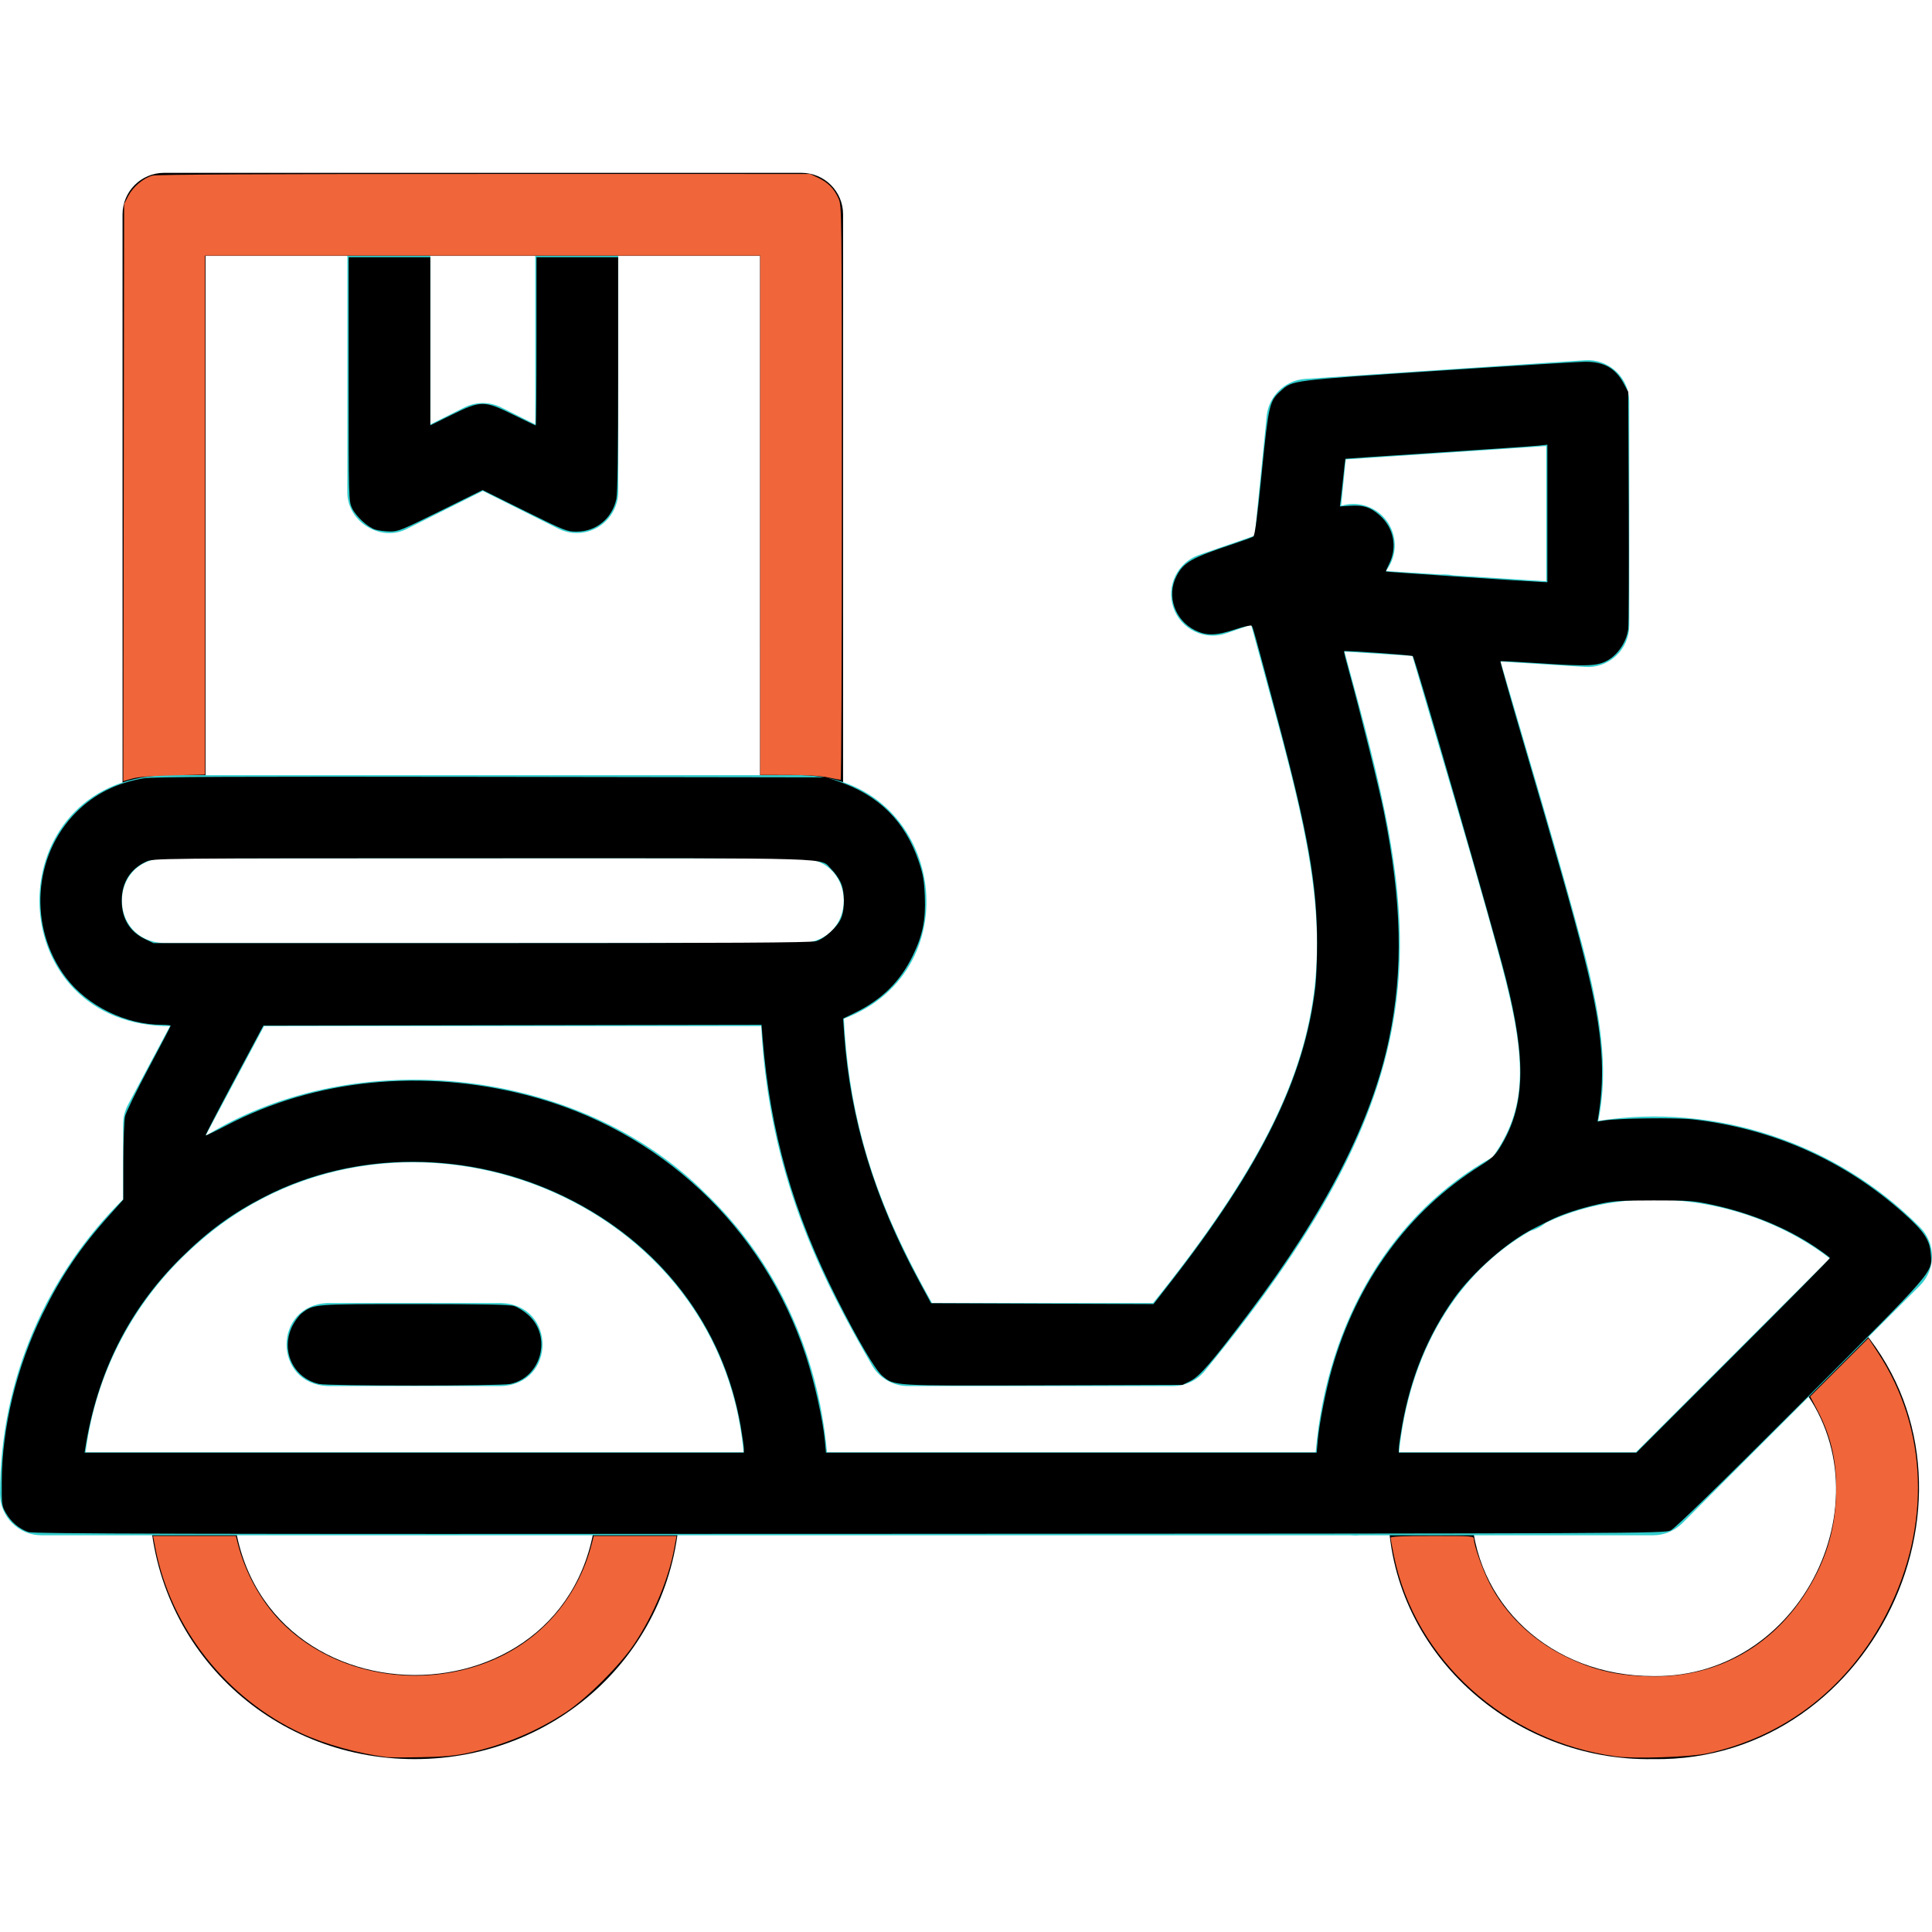
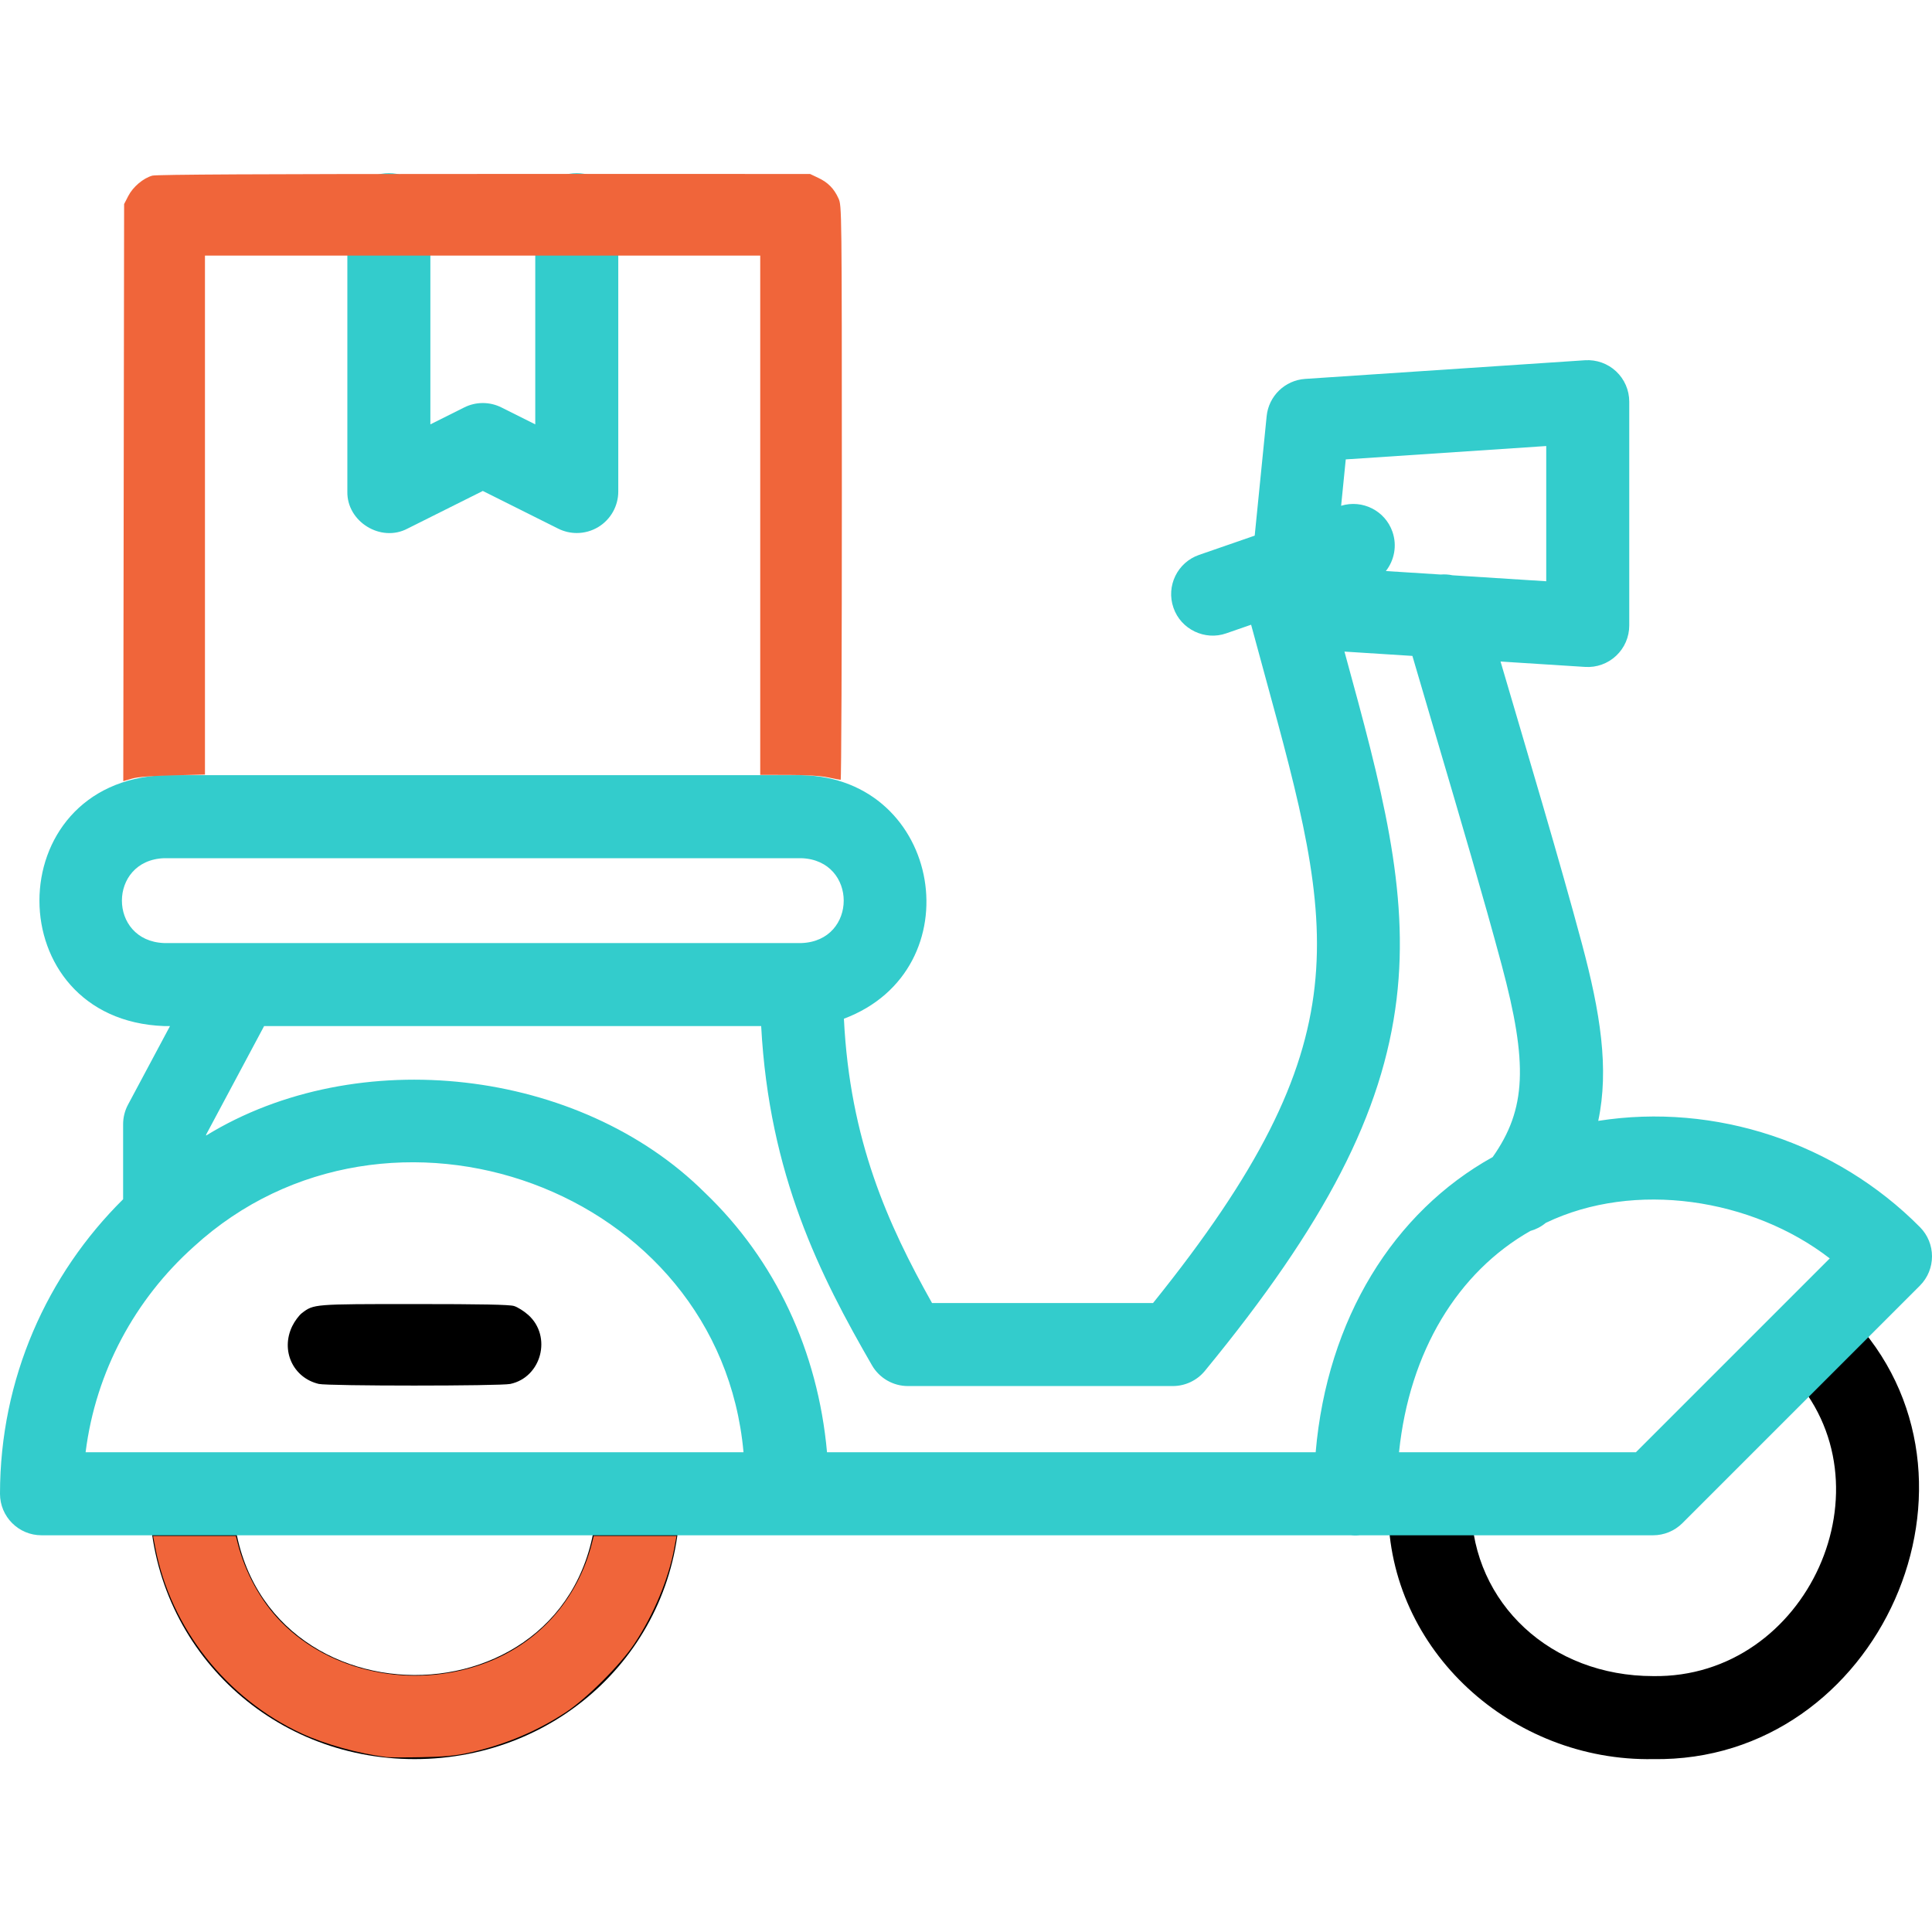
<svg xmlns="http://www.w3.org/2000/svg" xmlns:ns1="http://sodipodi.sourceforge.net/DTD/sodipodi-0.dtd" xmlns:ns2="http://www.inkscape.org/namespaces/inkscape" version="1.1" id="Capa_1" x="0px" y="0px" viewBox="0 0 512 512" style="enable-background:new 0 0 512 512;" xml:space="preserve" width="512" height="512" ns1:docname="delivery-scooter.svg" ns2:version="1.2.2 (732a01da63, 2022-12-09, custom)">
  <defs id="defs215" />
  <ns1:namedview id="namedview213" pagecolor="#ffffff" bordercolor="#000000" borderopacity="0.25" ns2:showpageshadow="2" ns2:pageopacity="0.0" ns2:pagecheckerboard="0" ns2:deskcolor="#d1d1d1" showgrid="false" ns2:zoom="2.3105469" ns2:cx="256" ns2:cy="219.21217" ns2:window-width="2490" ns2:window-height="1403" ns2:window-x="1920" ns2:window-y="0" ns2:window-maximized="1" ns2:current-layer="Capa_1" />
  <g id="g210">
    <path style="fill:#33CCCC;" d="M152.85,141.257c-1.681,0-3.366-0.385-4.919-1.161l-19.979-9.989l-19.979,9.989   c-7.056,3.73-16.102-1.861-15.92-9.839V56.829c0.541-14.579,21.464-14.568,22,0v55.631l8.979-4.49c3.097-1.548,6.742-1.548,9.839,0   l8.979,4.49V56.829c0.541-14.579,21.464-14.568,22,0v73.429c0,3.812-1.974,7.353-5.217,9.357   C156.867,140.706,154.861,141.257,152.85,141.257z" id="path198" />
-     <path d="M212.425,223.299c-6.075,0-11-4.925-11-11V67.808H54.478V211.44c-0.541,14.579-21.464,14.568-22,0V56.808   c0-6.075,4.925-11,11-11h168.946c6.075,0,11,4.925,11,11v155.492C223.425,218.374,218.5,223.299,212.425,223.299z" id="path200" />
    <path d="M109.862,466.181c-38.723,0-69.58-30.017-70.249-68.336c-0.106-6.074,4.732-11.084,10.807-11.19   c6.025-0.096,11.084,4.732,11.191,10.807c2.583,61.717,93.691,61.931,96.562,0.577c0.106-6.074,5.114-10.922,11.19-10.806   c6.074,0.106,10.913,5.116,10.807,11.19C179.506,436.418,148.623,466.181,109.862,466.181z" id="path202" />
-     <path d="M438.085,466.181c-37.289,0.669-70.155-28.655-70.189-66.267c-0.106-6.074,4.732-11.084,10.807-11.19   c6.053-0.112,11.09,4.729,11.19,10.807c0.444,25.455,21.163,44.651,48.193,44.651c40.986,0.645,64.16-50.849,36.293-80.221   c-4.22-4.37-4.099-11.333,0.272-15.554c4.37-4.219,11.333-4.099,15.555,0.272C531.623,391.532,498.097,467.14,438.085,466.181z" id="path204" />
+     <path d="M438.085,466.181c-37.289,0.669-70.155-28.655-70.189-66.267c-0.106-6.074,4.732-11.084,10.807-11.19   c6.053-0.112,11.09,4.729,11.19,10.807c0.444,25.455,21.163,44.651,48.193,44.651c40.986,0.645,64.16-50.849,36.293-80.221   c-4.22-4.37-4.099-11.333,0.272-15.554c4.37-4.219,11.333-4.099,15.555,0.272C531.623,391.532,498.097,467.14,438.085,466.181" id="path204" />
    <path style="fill:#33CCCC;" d="M508.778,325.171c-22.105-22.293-54.203-33.003-85.227-28.129   c2.907-13.779,0.595-28.579-4.338-46.991c-5.928-22.132-14.371-50.285-21.552-74.738l22.408,1.427   c3.037,0.198,6.01-0.877,8.227-2.956c2.216-2.079,3.473-4.983,3.473-8.021v-59.318c0-3.044-1.262-5.953-3.485-8.033   c-2.223-2.081-5.217-3.139-8.246-2.943l-74.147,4.943c-5.361,0.357-9.68,4.535-10.214,9.881l-3.166,31.654l-14.742,5.105   c-5.74,1.988-8.783,8.253-6.795,13.994c1.978,5.796,8.407,8.775,13.994,6.795l6.594-2.283c1.255,4.663,2.488,9.173,3.682,13.535   c18.543,67.772,26.416,96.572-29.673,166.227H247c-11.7-20.85-21.762-43.073-23.356-75.349c34.578-12.964,26.16-63.845-11.22-64.54   H43.478c-44.052,1.677-44.02,64.828,0,66.488h1.573l-11.128,20.834c-0.852,1.595-1.297,3.375-1.297,5.183v19.879   C12.493,337.739,0,365.369,0,395.865c0,6.075,4.925,11,11,11h346.992c0.787,0.087,1.617,0.086,2.405,0h77.688   c2.917,0,5.715-1.159,7.778-3.222l62.915-62.915C513.074,336.431,513.074,329.467,508.778,325.171z M409.768,118.202v35.837   l-24.843-1.582c-1.018-0.214-2.074-0.288-3.142-0.2l-14.513-0.924c2.229-2.844,3.02-6.721,1.75-10.39   c-1.943-5.611-7.973-8.634-13.608-6.907l1.229-12.293L409.768,118.202z M43.478,249.919c-14.9-0.567-14.888-21.926,0-22.488   h168.946c14.899,0.567,14.889,21.927,0,22.488H43.478z M22.685,384.865c2.7-21.517,13.217-40.635,28.602-54.424   c0.043-0.042,0.089-0.08,0.131-0.122c51.387-46.928,139.317-15.565,145.622,54.546H22.685z M348.664,384.865H219.168   c-2.413-26.821-13.693-50.939-32.368-68.783c-33.171-33.021-92.116-39.742-132.174-15.151v-0.241l15.368-28.771h131.723   c2.132,39.51,15.599,66.056,29.366,89.9c1.965,3.403,5.597,5.5,9.526,5.5h70.193c3.291,0,6.409-1.474,8.499-4.016   c31.965-38.898,47.16-68.361,50.81-98.518c3.491-28.857-4.072-56.501-13.648-91.499c-0.055-0.202-0.11-0.404-0.166-0.606   l18.004,1.146c2.113,7.237,4.322,14.725,6.476,22.031c6.119,20.746,12.446,42.199,17.186,59.887   c6.992,26.097,6.566,38.182-2.384,50.888C369.355,321.192,351.71,349.482,348.664,384.865z M433.528,384.865h-62.774   c2.763-26.776,15.599-47.728,34.8-58.646c1.476-0.411,2.873-1.126,4.089-2.143c23.539-11.325,54.72-6.465,75.261,9.414   L433.528,384.865z" id="path206" />
-     <path style="fill:#33CCCC;" d="M132.848,367.319H86.876c-14.579-0.541-14.568-21.464,0-22h45.971   C147.427,345.86,147.416,366.784,132.848,367.319z" id="path208" />
  </g>
  <path style="fill:#f0653a;fill-opacity:1;stroke:none;stroke-width:0.208;stroke-opacity:0.037" d="m 32.781,130.547 0.112,-76.47 1.106,-2.148 c 1.244,-2.418 3.961,-4.713 6.371,-5.383 1.086,-0.302 29.798,-0.447 87.955,-0.446 l 86.343,0.002 2.164,1.023 c 2.601,1.23 4.191,2.845 5.375,5.46 0.876,1.935 0.882,2.423 0.891,78.012 0.005,41.835 -0.137,76.064 -0.315,76.064 -0.179,0 -1.688,-0.289 -3.354,-0.642 -1.996,-0.423 -5.576,-0.644 -10.495,-0.649 l -7.466,-0.008 V 136.548 67.733 H 127.892 54.316 v 68.77 68.77 l -8.548,0.208 c -5.859,0.142 -9.264,0.417 -10.823,0.873 l -2.276,0.665 z" id="path3443" />
  <path style="fill:#f0653a;fill-opacity:1;stroke:none;stroke-width:0.208;stroke-opacity:0.037" d="M 102.357,465.636 C 94.965,464.701 86.124,462.237 79.983,459.4 59.994,450.165 45.207,431.398 41.152,410.116 l -0.585,-3.069 h 10.969 10.969 l 0.464,1.839 c 1.986,7.871 6.139,15.421 11.5,20.901 13.135,13.428 34.704,17.929 53.531,11.171 14.523,-5.213 25.068,-16.92 28.89,-32.072 l 0.464,-1.839 h 10.968 10.968 l -0.624,3.354 c -1.503,8.081 -5.468,17.553 -10.564,25.231 -3.702,5.578 -12.62,14.487 -18.139,18.121 -7.897,5.2 -16.624,8.813 -26.23,10.86 -3.197,0.681 -6.256,0.951 -12.072,1.064 -4.285,0.083 -8.472,0.065 -9.305,-0.04 z" id="path4309" />
-   <path style="fill:#f0653a;fill-opacity:1;stroke:none;stroke-width:0.208;stroke-opacity:0.037" d="m 428.254,465.469 c -29.399,-4.022 -53.222,-25.561 -58.858,-53.215 -0.478,-2.344 -0.868,-4.474 -0.868,-4.734 0,-0.33 3.342,-0.473 11.036,-0.473 10.65,0 11.036,0.029 11.036,0.843 0,1.647 2.282,8.084 4.163,11.744 4.176,8.125 11.174,14.912 19.812,19.212 7.878,3.922 14.551,5.421 24.137,5.421 16.904,0 31.42,-8.308 40.459,-23.156 4.626,-7.599 7.002,-15.335 7.388,-24.061 0.397,-8.965 -1.104,-16.085 -4.914,-23.308 l -1.929,-3.657 7.721,-7.721 7.721,-7.721 2.498,3.804 c 13.251,20.179 14.155,45.905 2.422,68.94 -9.983,19.599 -26.857,32.794 -47.681,37.283 -4.577,0.987 -19.224,1.471 -24.142,0.798 z" id="path4311" />
-   <path style="fill:#000000;fill-opacity:1;stroke:none;stroke-width:0.208;stroke-opacity:0.037" d="m 99.42,140.332 c -2.007,-0.643 -5.052,-3.46 -6.116,-5.657 -0.889,-1.837 -0.902,-2.314 -0.902,-34.186 v -32.323 h 10.82 10.82 v 22.278 22.278 l 5.681,-2.802 c 7.771,-3.833 8.566,-3.833 16.359,0.011 3.137,1.547 5.791,2.813 5.898,2.813 0.107,0 0.194,-10.03 0.194,-22.289 V 68.166 h 10.82 10.82 v 30.924 c 0,20.621 -0.157,31.654 -0.47,33.116 -1.11,5.176 -5.322,8.657 -10.507,8.684 -2.542,0.014 -3.131,-0.221 -13.8,-5.504 l -11.145,-5.518 -11.145,5.518 c -10.431,5.165 -11.297,5.514 -13.525,5.46 -1.309,-0.032 -3.02,-0.263 -3.802,-0.514 z" id="path5127" />
-   <path style="fill:#000000;fill-opacity:1;stroke:none;stroke-width:0.208;stroke-opacity:0.037" d="m 7.465,405.997 c -2.395,-0.856 -4.477,-2.611 -5.832,-4.916 -1.167,-1.985 -1.199,-2.213 -1.171,-8.317 0.066,-14.595 3.925,-30.499 10.81,-44.558 4.902,-10.01 10.025,-17.595 17.553,-25.989 l 3.852,-4.295 0.011,-10.078 c 0.006,-5.543 0.212,-10.955 0.459,-12.026 0.247,-1.071 3.066,-6.849 6.265,-12.839 3.199,-5.991 5.817,-11.006 5.817,-11.145 0,-0.139 -1.054,-0.253 -2.342,-0.253 -9.572,0 -19.744,-5.004 -25.424,-12.507 -10.023,-13.24 -8.77,-32.463 2.865,-43.964 4.811,-4.756 10.589,-7.637 17.76,-8.855 2.292,-0.389 24.689,-0.482 91.97,-0.379 l 88.94,0.136 3.03,1.016 c 10.824,3.632 17.875,10.622 21.457,21.273 1.138,3.384 1.421,5.001 1.597,9.136 0.269,6.318 -0.535,10.344 -3.147,15.749 -3.326,6.884 -8.2,11.719 -15.303,15.182 l -3.202,1.561 0.298,4.179 c 1.604,22.466 7.956,43.393 19.859,65.42 l 3.157,5.843 29.477,0.111 29.477,0.111 4.3,-5.521 c 24.39,-31.317 35.805,-54.579 38.602,-78.664 0.249,-2.142 0.451,-7.303 0.449,-11.469 -0.006,-15.558 -2.396,-29.139 -10.389,-59.042 -6.178,-23.113 -6.614,-24.686 -6.952,-25.078 -0.177,-0.205 -2.141,0.233 -4.365,0.974 -5.071,1.689 -7.619,1.743 -10.665,0.226 -5.369,-2.675 -7.574,-9.147 -4.891,-14.353 1.883,-3.654 3.936,-4.818 14.978,-8.491 2.618,-0.871 5.03,-1.754 5.359,-1.962 0.44,-0.278 1.036,-4.742 2.256,-16.882 1.829,-18.199 2.02,-19.025 5.017,-21.724 3.168,-2.853 2.423,-2.757 41.684,-5.356 19.876,-1.315 37.502,-2.386 39.168,-2.38 4.927,0.019 7.946,1.762 10.105,5.835 l 1.147,2.164 0.133,30.296 c 0.073,16.663 0.013,31.297 -0.134,32.521 -0.379,3.161 -2.496,6.503 -5.159,8.146 -2.754,1.699 -5.362,1.828 -18.614,0.922 -5.458,-0.373 -10,-0.602 -10.094,-0.509 -0.093,0.093 2.657,9.78 6.111,21.526 16.402,55.775 19.591,68.456 20.617,81.968 0.42,5.531 0.187,11.089 -0.695,16.608 l -0.3,1.876 1.687,-0.271 c 3.799,-0.61 19.117,-0.807 23.559,-0.304 21.175,2.401 40.254,10.885 55.872,24.845 5.361,4.791 6.852,6.99 7.178,10.584 0.474,5.231 1.75,3.753 -34.603,40.099 -21.844,21.84 -33.143,32.838 -34.304,33.392 -1.696,0.809 -6.176,0.828 -217.697,0.916 -179.627,0.075 -216.239,-0.008 -217.59,-0.49 z M 197.139,383.935 c 0,-0.571 -0.38,-3.249 -0.844,-5.951 -4.566,-26.578 -21.335,-48.472 -46.547,-60.774 -25.343,-12.366 -55.385,-12.426 -79.418,-0.159 -8.767,4.475 -15.176,9.153 -22.498,16.42 -13.668,13.566 -22.042,30.264 -25.233,50.313 l -0.189,1.19 h 87.365 87.365 z m 152.094,-2.315 c 0.409,-4.564 2.156,-13.362 3.771,-18.995 6.616,-23.079 20.286,-41.765 39.287,-53.704 3.058,-1.921 3.903,-2.716 5.295,-4.98 6.604,-10.739 7.001,-22.87 1.462,-44.695 -3.28,-12.925 -24.022,-84.749 -24.658,-85.385 -0.253,-0.253 -18,-1.516 -18.219,-1.297 -0.07,0.07 0.549,2.56 1.375,5.534 2.914,10.5 7.902,30.59 9.185,37.002 4.774,23.846 5.19,41.944 1.381,60.182 -4.576,21.911 -16.72,45.668 -37.249,72.863 -9.755,12.922 -12.951,16.62 -15.415,17.833 l -2.102,1.035 -36.752,0.118 c -40.464,0.13 -39.515,0.185 -42.768,-2.51 -1.789,-1.482 -6.385,-9.274 -11.991,-20.33 -11.692,-23.054 -17.711,-44.145 -19.735,-69.141 l -0.289,-3.572 -66.007,0.11 -66.007,0.11 -7.733,14.47 c -4.253,7.959 -7.661,14.542 -7.574,14.629 0.087,0.087 2.567,-1.104 5.511,-2.647 23.491,-12.316 52.069,-15.177 79.793,-7.988 35.024,9.083 62.523,34.804 73.762,68.994 2.252,6.85 4.512,16.978 5.04,22.58 l 0.296,3.138 h 65.02 65.02 z m 110.072,-22.288 c 14.105,-14.103 25.645,-25.776 25.645,-25.94 0,-0.164 -1.789,-1.495 -3.976,-2.958 -7.585,-5.073 -17.107,-8.981 -27.16,-11.146 -5.049,-1.087 -6.158,-1.17 -15.606,-1.16 -8.828,0.009 -10.724,0.134 -14.361,0.948 -5.091,1.139 -9.934,2.734 -12.999,4.281 -1.257,0.635 -3.26,1.639 -4.45,2.232 -6.865,3.421 -16.133,11.568 -21.051,18.505 -7.048,9.942 -11.567,21.078 -13.829,34.078 -0.454,2.609 -0.826,5.207 -0.826,5.773 v 1.03 h 31.485 31.485 z M 216.285,249.426 c 2.299,-0.689 5.682,-3.802 6.611,-6.082 1.051,-2.581 1.005,-6.963 -0.098,-9.457 -0.479,-1.082 -1.596,-2.672 -2.482,-3.533 -3.245,-3.151 4.109,-2.92 -92.609,-2.909 -86.614,0.009 -87.033,0.014 -88.971,0.891 -4.191,1.897 -6.487,5.566 -6.478,10.352 0.009,4.779 2.153,8.279 6.262,10.221 l 2.164,1.023 86.942,0.004 c 65.925,0.003 87.357,-0.12 88.659,-0.51 z M 410.076,136.065 v -18.227 l -2.272,0.253 c -1.25,0.139 -13.276,0.967 -26.725,1.841 -13.449,0.873 -24.487,1.611 -24.528,1.639 -0.041,0.028 -0.285,2.095 -0.542,4.593 -0.257,2.498 -0.57,5.33 -0.696,6.294 l -0.229,1.753 2.784,-0.177 c 3.487,-0.222 5.307,0.37 7.75,2.52 3.766,3.315 4.765,8.495 2.495,12.944 -0.519,1.018 -0.882,1.903 -0.805,1.967 0.124,0.105 37.911,2.639 41.362,2.774 l 1.407,0.055 z" id="path5129" />
  <path style="fill:#000000;fill-opacity:1;stroke:none;stroke-width:0.208;stroke-opacity:0.037" d="m 84.49,366.757 c -6.857,-1.615 -10.188,-8.886 -7.029,-15.344 0.637,-1.303 1.79,-2.85 2.562,-3.439 3.133,-2.39 3.078,-2.385 29.804,-2.385 17.809,0 25.151,0.143 26.39,0.515 0.945,0.283 2.654,1.356 3.798,2.385 6.316,5.679 3.492,16.496 -4.769,18.267 -2.693,0.578 -48.305,0.578 -50.757,2.2e-4 z" id="path5131" />
</svg>